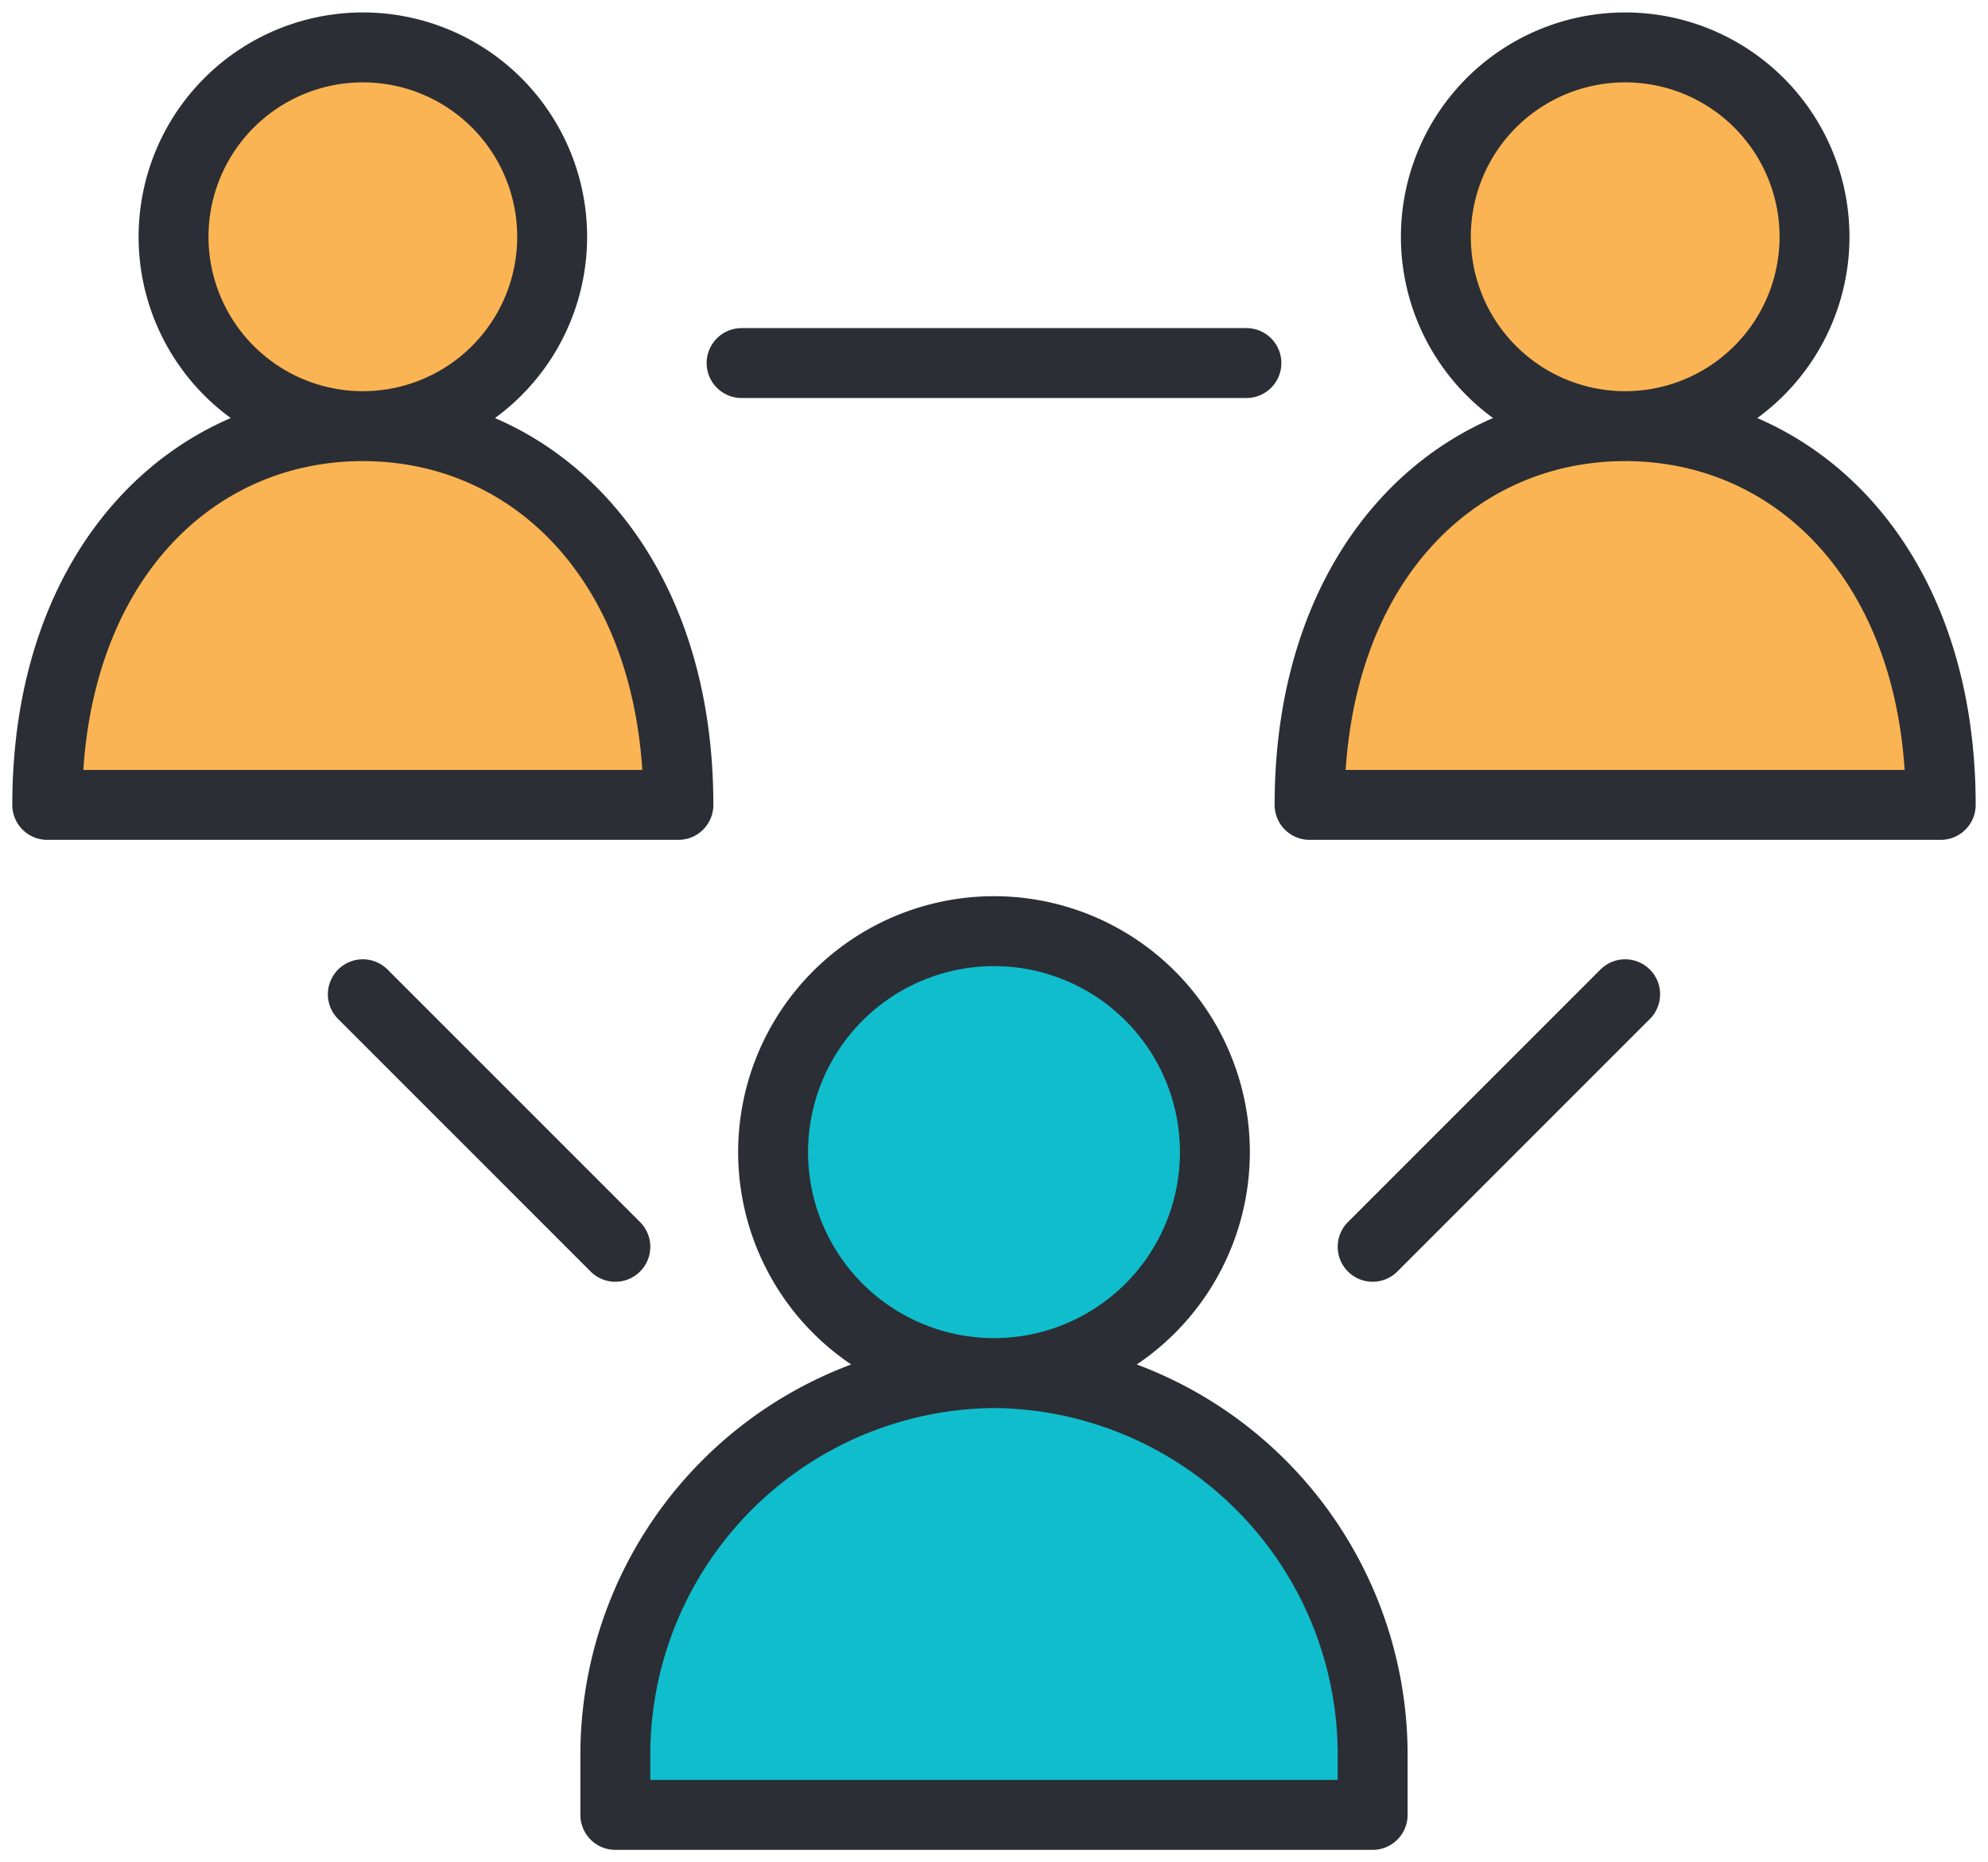
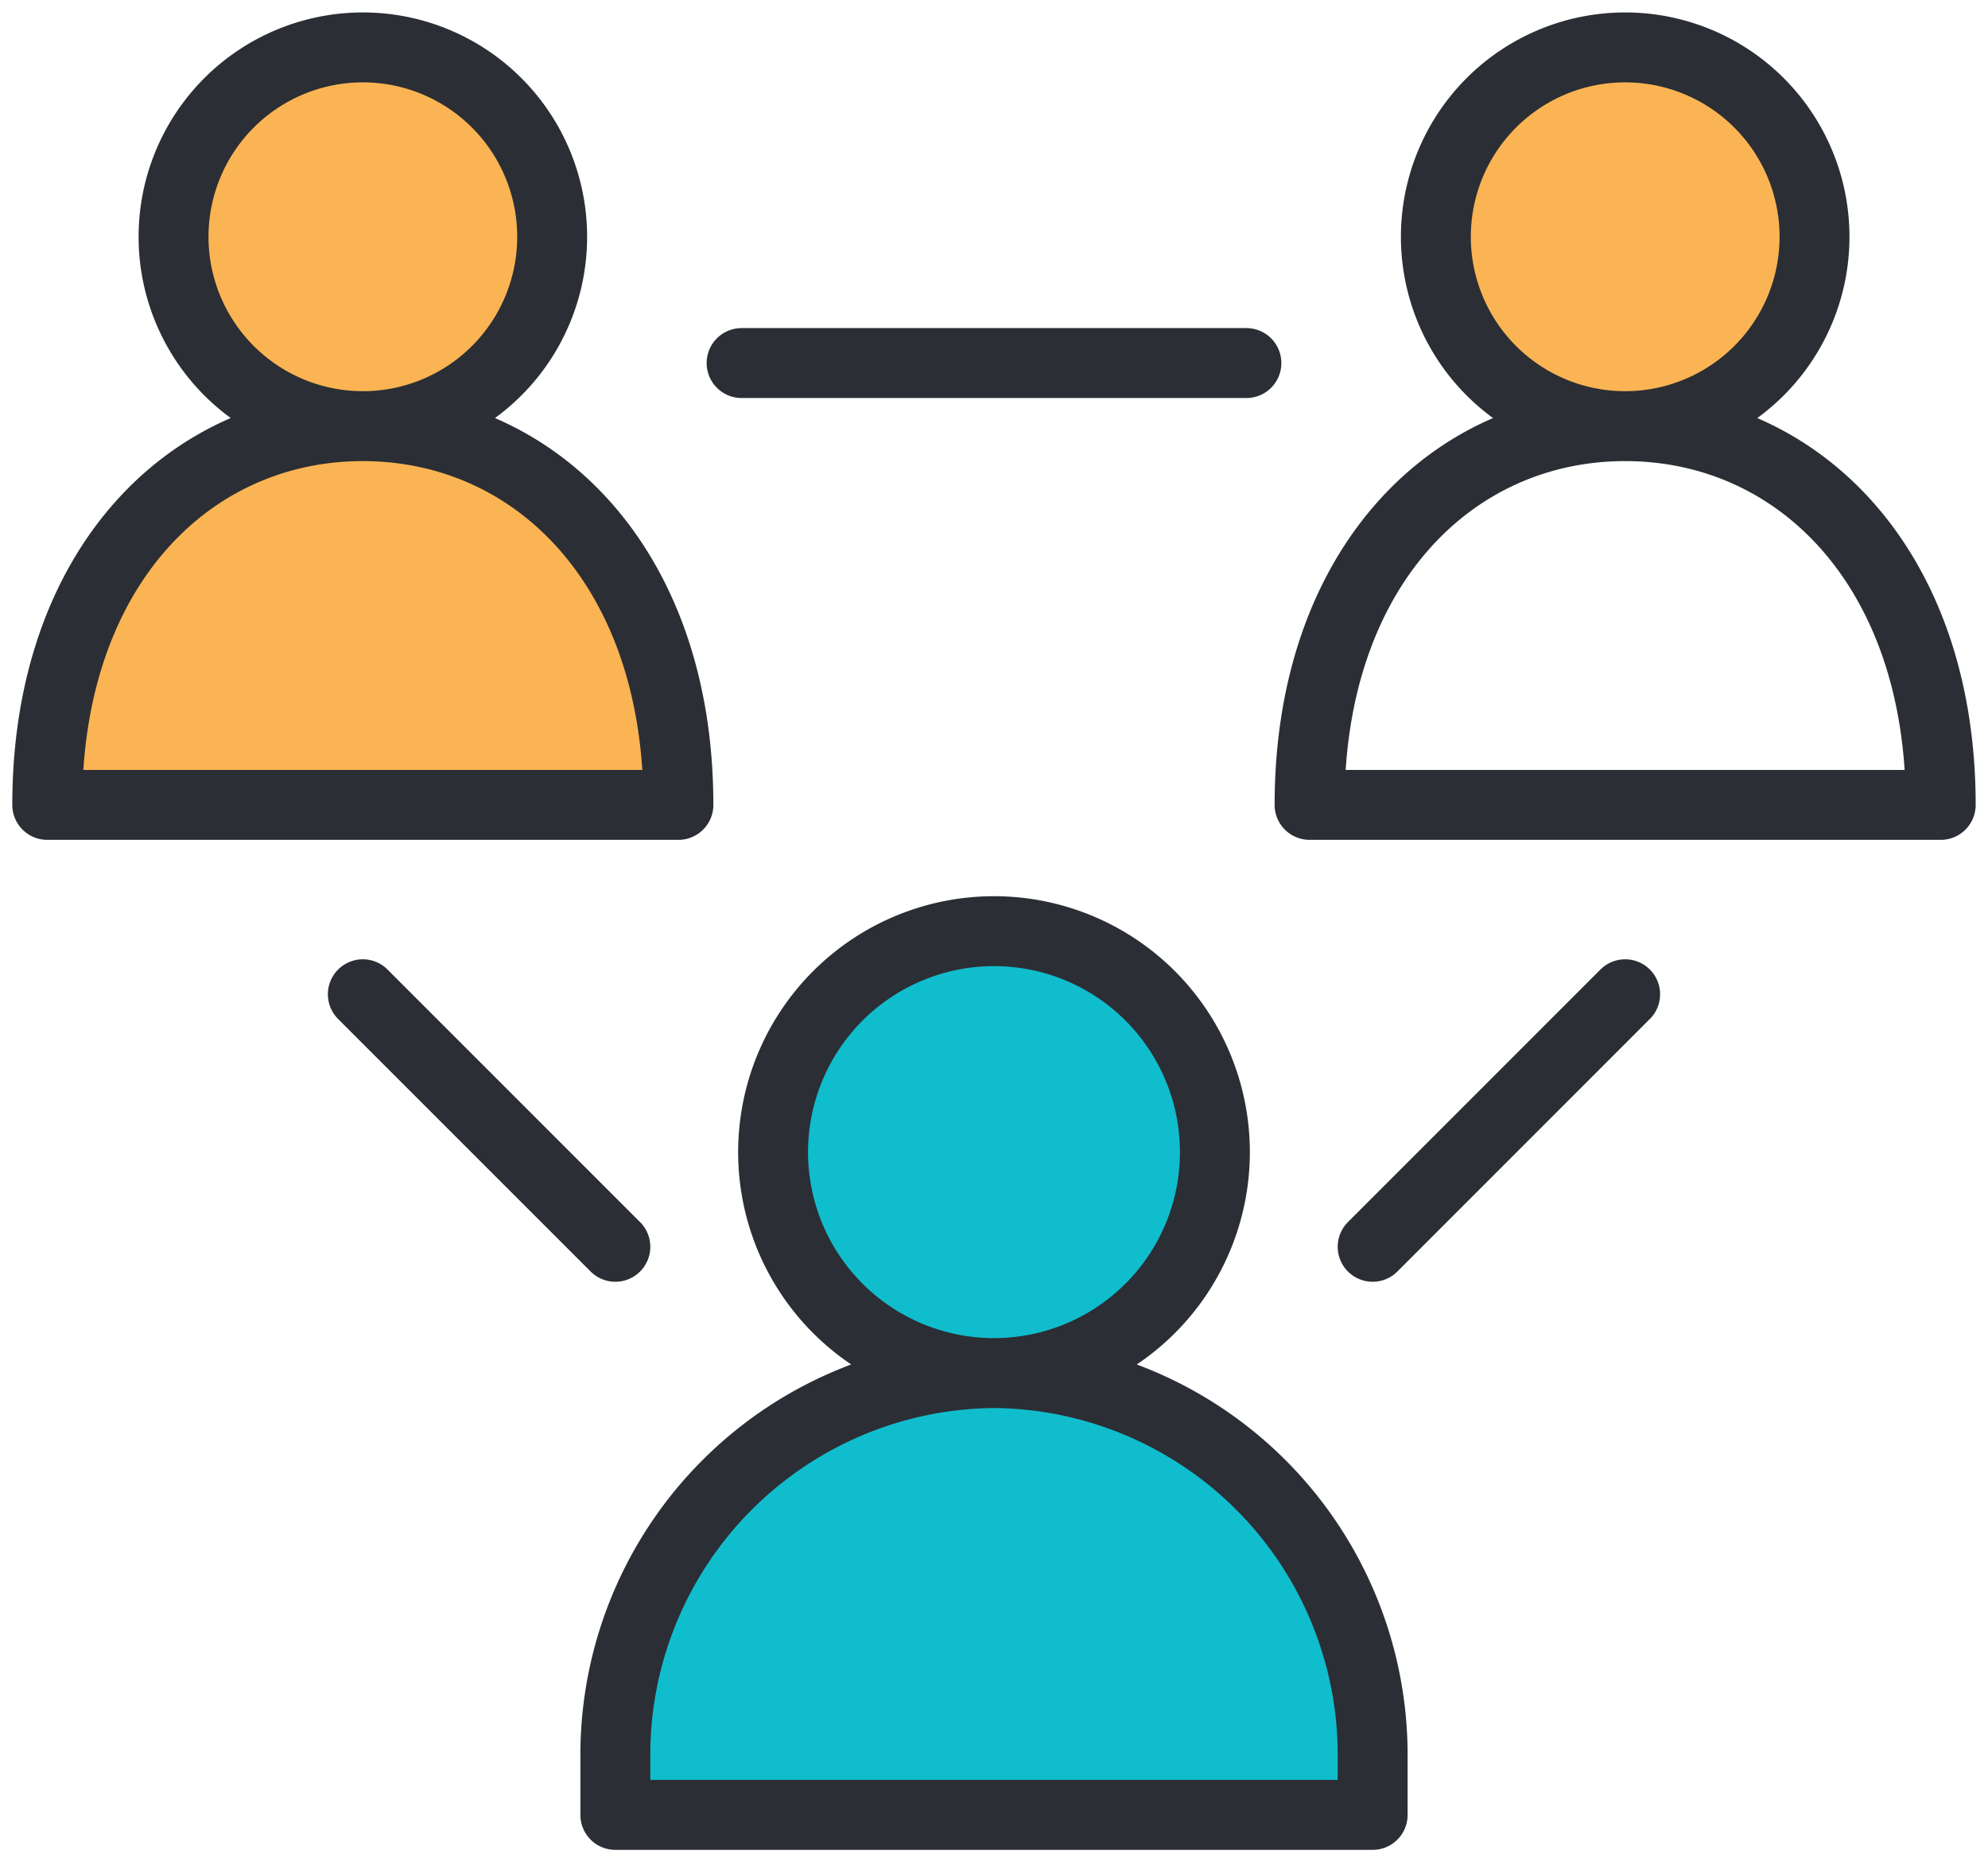
<svg xmlns="http://www.w3.org/2000/svg" width="85.316" height="79.901" viewBox="0 0 85.316 79.901">
  <defs>
    <clipPath id="clip-path">
      <path id="Path_114" data-name="Path 114" d="M0,57.2H85.316V-22.7H0Z" transform="translate(0 22.697)" fill="none" />
    </clipPath>
  </defs>
  <g id="Group_319" data-name="Group 319" transform="translate(0 22.697)">
    <g id="Group_318" data-name="Group 318" transform="translate(0 -22.697)" clip-path="url(#clip-path)">
      <g id="Group_307" data-name="Group 307" transform="translate(33.178 39.951)">
        <path id="Path_103" data-name="Path 103" d="M6.787,0a9.48,9.48,0,1,1-9.48,9.48A9.482,9.482,0,0,1,6.787,0" transform="translate(2.693)" fill="#10bdcd" />
      </g>
      <g id="Group_308" data-name="Group 308" transform="translate(26.409 58.911)">
        <path id="Path_104" data-name="Path 104" d="M11.634,0A16.386,16.386,0,0,0-4.616,16.25v2.711h32.5V16.25A16.386,16.386,0,0,0,11.634,0" transform="translate(4.616)" fill="#10bdcd" />
      </g>
      <g id="Group_309" data-name="Group 309" transform="translate(61.618 2.033)">
        <path id="Path_105" data-name="Path 105" d="M5.817,0A8.125,8.125,0,1,1-2.308,8.125,8.123,8.123,0,0,1,5.817,0" transform="translate(2.308)" fill="#fbb453" />
      </g>
      <g id="Group_310" data-name="Group 310" transform="translate(56.2 18.284)">
-         <path id="Path_106" data-name="Path 106" d="M19.392,11.634c0-10.156-6.094-16.25-13.543-16.25S-7.694,1.478-7.694,11.634Z" transform="translate(7.694 4.616)" fill="#fbb453" />
-       </g>
+         </g>
      <g id="Group_311" data-name="Group 311" transform="translate(7.449 2.033)">
        <path id="Path_107" data-name="Path 107" d="M5.817,0A8.125,8.125,0,1,1-2.308,8.125,8.123,8.123,0,0,1,5.817,0" transform="translate(2.308)" fill="#fbb453" />
      </g>
      <g id="Group_312" data-name="Group 312" transform="translate(2.031 18.284)">
        <path id="Path_108" data-name="Path 108" d="M19.392,11.634c0-10.156-6.094-16.25-13.543-16.25S-7.694,1.478-7.694,11.634Z" transform="translate(7.694 4.616)" fill="#fbb453" />
      </g>
      <g id="Group_313" data-name="Group 313" transform="translate(33.139 39.949)">
        <path id="Path_109" data-name="Path 109" d="M6.787,0A9.48,9.48,0,0,0,6.72,18.961,9.479,9.479,0,0,1,6.825,0c.18,0,.356,0,.532.014C7.167.007,6.977,0,6.787,0" transform="translate(2.693)" fill="#2b2e34" />
      </g>
      <g id="Group_314" data-name="Group 314" transform="translate(56.201 2.033)">
        <path id="Path_110" data-name="Path 110" d="M11.581,11.823l.056.011a.152.152,0,0,1,.018,0Zm-2.633-.264c-7.449,0-13.543,5.418-13.543,16.25,0-10.156,6.094-16.25,13.543-16.25m2.63-.433a8.141,8.141,0,0,1-2.63.433c.067,0,.137,0,.2,0a8.263,8.263,0,0,0,2.5-.408.685.685,0,0,0-.077-.028M9.124-4.691H9.015a8.137,8.137,0,0,1,2.563.433.685.685,0,0,0,.077-.028,8.127,8.127,0,0,0-2.531-.4" transform="translate(4.595 4.691)" fill="#2b2e34" />
      </g>
      <g id="Group_315" data-name="Group 315" transform="translate(2.032 2.033)">
        <path id="Path_111" data-name="Path 111" d="M11.581,11.823l.056.011a.152.152,0,0,1,.018,0Zm-2.633-.264c-7.449,0-13.543,5.418-13.543,16.25,0-10.156,6.094-16.25,13.543-16.25m.176-16.25H9.015a8.137,8.137,0,0,1,2.563.433.685.685,0,0,0,.077-.028,8.127,8.127,0,0,0-2.531-.4" transform="translate(4.595 4.691)" fill="#2b2e34" />
      </g>
      <g id="Group_316" data-name="Group 316" transform="translate(2.03 2.034)">
        <path id="Path_112" data-name="Path 112" d="M29.087,27.147a9.48,9.48,0,1,1-9.48,9.48A9.482,9.482,0,0,1,29.087,27.147ZM29.087,46.107Zm0,0a16.384,16.384,0,0,0-16.25,16.25v2.707h32.5V62.357A16.384,16.384,0,0,0,29.087,46.107ZM56.173-10.771A8.126,8.126,0,0,1,64.3-2.646a8.126,8.126,0,0,1-8.125,8.125,8.123,8.123,0,0,1-8.125-8.125A8.123,8.123,0,0,1,56.173-10.771Zm13.543,32.5c0-10.156-6.094-16.25-13.543-16.25S42.63,11.573,42.63,21.729ZM2-10.771a8.123,8.123,0,0,1,8.125,8.125A8.123,8.123,0,0,1,2,5.479,8.126,8.126,0,0,1-6.123-2.646,8.126,8.126,0,0,1,2-10.771Zm13.543,32.5C15.545,11.573,9.451,5.479,2,5.479s-13.543,6.094-13.543,16.25ZM2,29.854,12.837,40.689M56.173,29.854,45.337,40.689M18.255,2.772H39.919" transform="translate(11.541 10.771)" fill="none" stroke="#2b2e34" stroke-linecap="round" stroke-linejoin="round" stroke-width="3" />
      </g>
      <g id="Group_317" data-name="Group 317" transform="translate(15.64 2.035)">
        <path id="Path_113" data-name="Path 113" d="M1.835.31A8.12,8.12,0,0,0-.728-.123" transform="translate(0.728 0.123)" fill="#2b2e34" />
      </g>
    </g>
  </g>
</svg>